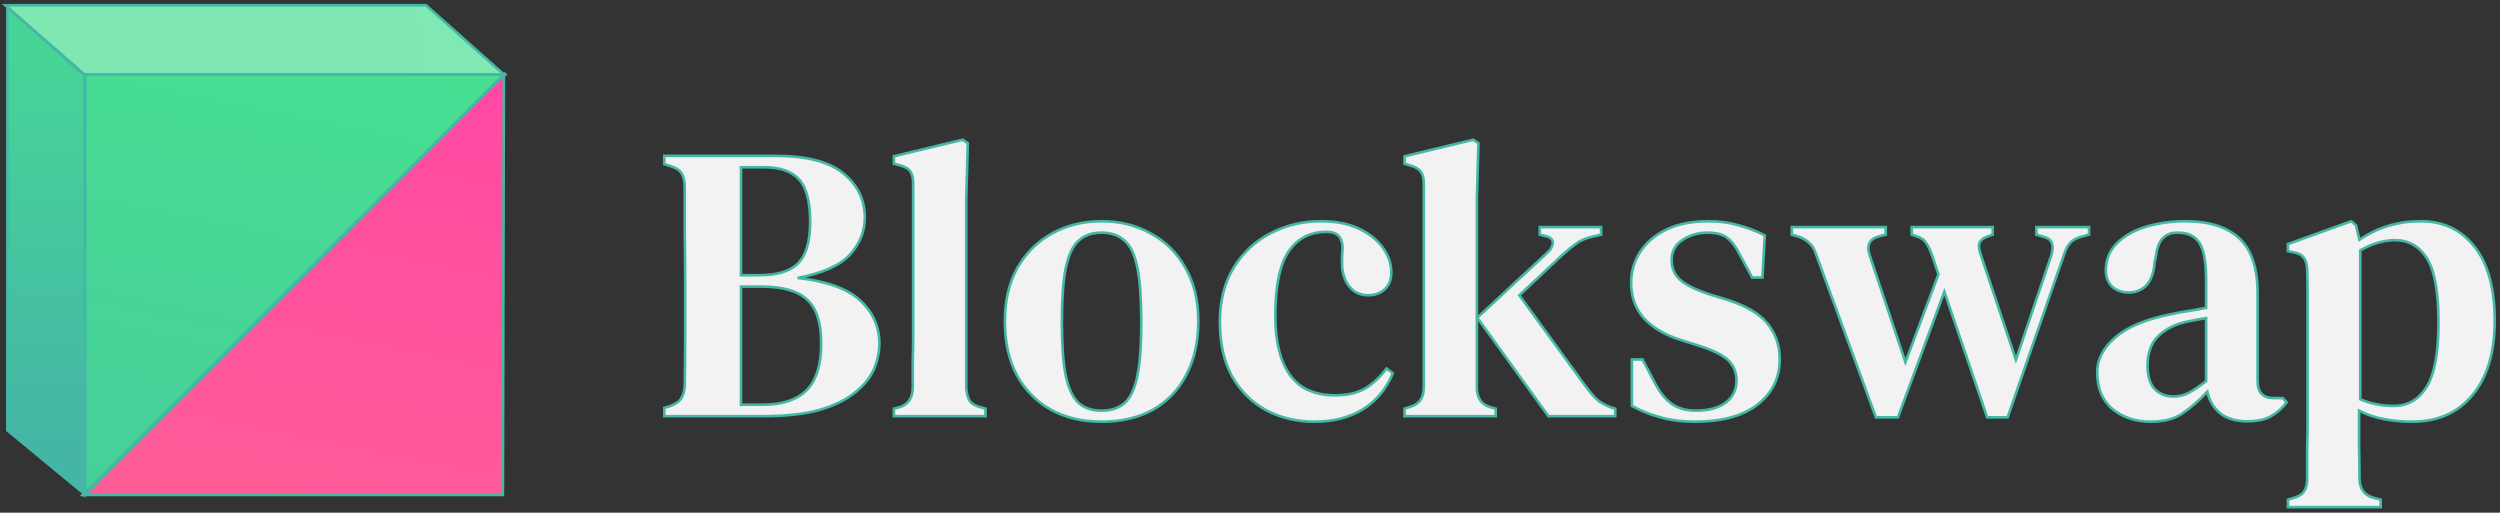
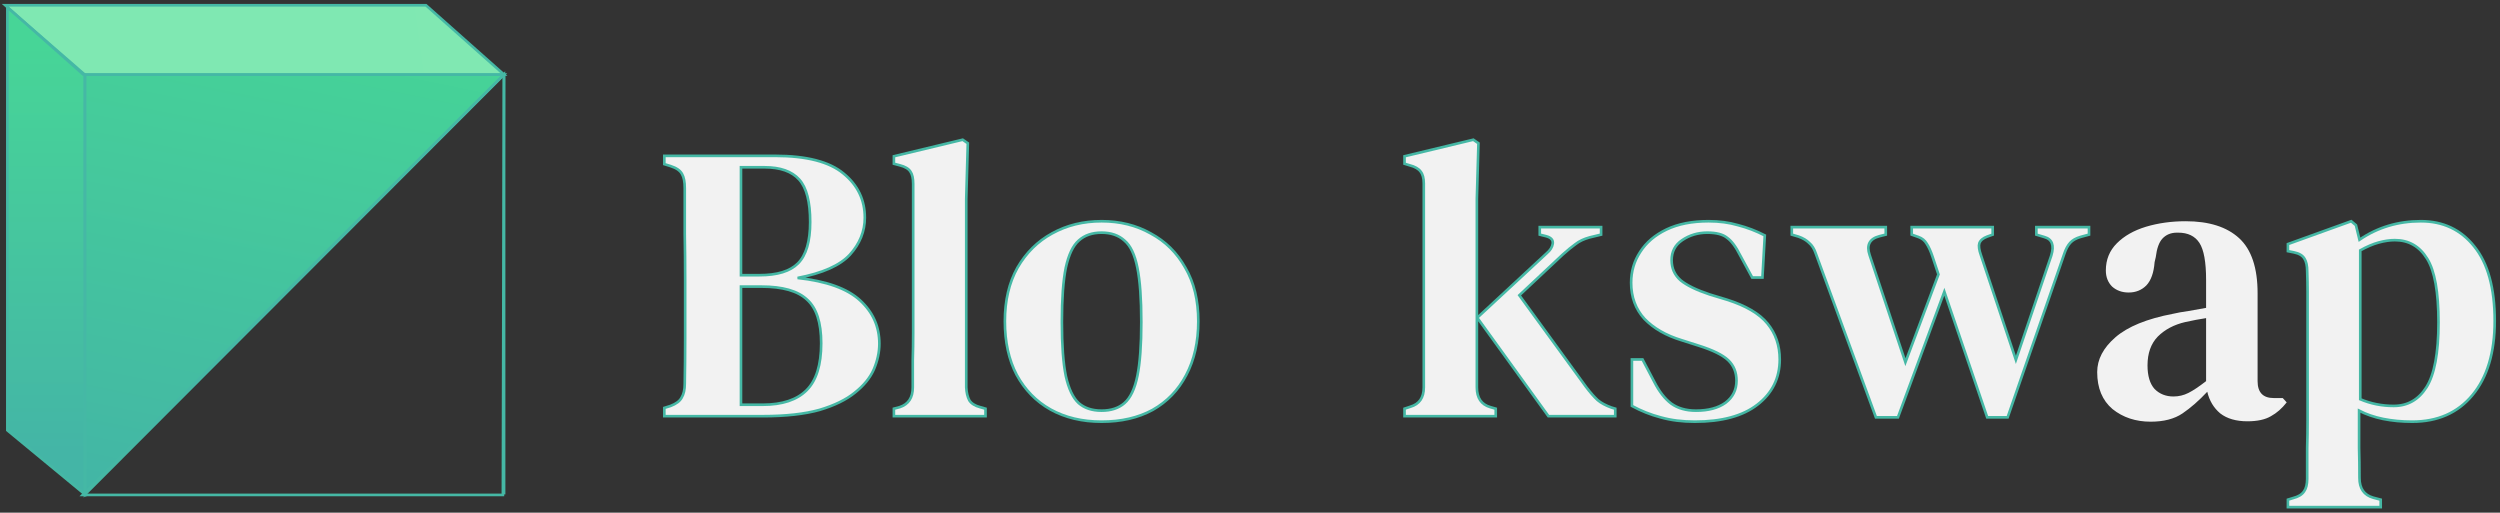
<svg xmlns="http://www.w3.org/2000/svg" width="473" height="97" viewBox="0 0 473 97" fill="none">
  <rect x="0" y="0" width="473" height="97" fill="#333333" stroke="none" />
  <path d="M125.689 78.74V77.175L126.879 76.803C127.921 76.405 128.615 75.884 128.962 75.238C129.359 74.592 129.557 73.723 129.557 72.63C129.607 69.799 129.631 66.967 129.631 64.136C129.631 61.255 129.631 58.374 129.631 55.492V52.81C129.631 49.929 129.607 47.073 129.557 44.241C129.557 41.36 129.557 38.479 129.557 35.598C129.557 34.406 129.383 33.512 129.036 32.916C128.689 32.27 127.97 31.773 126.879 31.425L125.689 31.053V29.488H146.665C152.615 29.488 156.93 30.606 159.607 32.841C162.285 35.027 163.624 37.809 163.624 41.186C163.624 43.769 162.682 46.104 160.798 48.19C158.913 50.227 155.616 51.692 150.905 52.587C156.359 53.183 160.302 54.598 162.731 56.834C165.161 59.069 166.376 61.801 166.376 65.03C166.376 66.62 166.029 68.234 165.335 69.873C164.641 71.463 163.45 72.928 161.764 74.269C160.128 75.611 157.897 76.703 155.07 77.548C152.244 78.343 148.673 78.74 144.359 78.74H125.689ZM140.194 52.065H143.69C147.062 52.065 149.491 51.32 150.979 49.83C152.516 48.29 153.285 45.682 153.285 42.006C153.285 38.181 152.591 35.499 151.202 33.959C149.814 32.419 147.632 31.649 144.657 31.649H140.194V52.065ZM140.194 76.579H144.285C148.004 76.579 150.781 75.66 152.616 73.822C154.45 71.984 155.368 69.029 155.368 64.955C155.368 61.031 154.475 58.274 152.69 56.685C150.954 55.045 148.078 54.226 144.062 54.226H140.194V76.579Z" fill="#F2F2F2" />
  <path d="M169.127 78.74V77.324L170.243 77.026C171.879 76.48 172.697 75.238 172.697 73.301C172.697 71.612 172.697 69.923 172.697 68.234C172.747 66.495 172.772 64.782 172.772 63.093V34.778C172.772 33.735 172.598 32.965 172.251 32.469C171.904 31.922 171.235 31.525 170.243 31.276L169.127 30.978V29.563L182.144 26.433L183.111 27.104L182.813 37.61V73.301C182.863 74.294 183.061 75.114 183.409 75.76C183.805 76.356 184.475 76.778 185.417 77.026L186.458 77.324V78.74H169.127Z" fill="#F2F2F2" />
  <path d="M208.421 79.783C204.752 79.783 201.529 79.013 198.752 77.473C196.024 75.933 193.892 73.748 192.355 70.916C190.867 68.085 190.123 64.707 190.123 60.783C190.123 56.859 190.917 53.481 192.503 50.649C194.14 47.818 196.322 45.657 199.049 44.167C201.826 42.627 204.95 41.857 208.421 41.857C211.892 41.857 214.992 42.627 217.719 44.167C220.496 45.657 222.678 47.818 224.265 50.649C225.901 53.431 226.719 56.809 226.719 60.783C226.719 64.707 225.951 68.11 224.413 70.991C222.926 73.822 220.818 76.008 218.091 77.548C215.364 79.038 212.14 79.783 208.421 79.783ZM208.421 77.697C210.206 77.697 211.644 77.225 212.735 76.281C213.876 75.288 214.694 73.574 215.19 71.14C215.686 68.706 215.934 65.303 215.934 60.932C215.934 56.511 215.686 53.083 215.19 50.649C214.694 48.166 213.876 46.452 212.735 45.508C211.644 44.514 210.206 44.018 208.421 44.018C206.636 44.018 205.198 44.514 204.107 45.508C203.016 46.452 202.198 48.166 201.652 50.649C201.157 53.083 200.909 56.511 200.909 60.932C200.909 65.303 201.157 68.706 201.652 71.14C202.198 73.574 203.016 75.288 204.107 76.281C205.198 77.225 206.636 77.697 208.421 77.697Z" fill="#F2F2F2" />
-   <path d="M248.727 79.783C245.355 79.783 242.305 79.063 239.578 77.622C236.851 76.132 234.694 73.996 233.107 71.214C231.57 68.383 230.801 64.955 230.801 60.932C230.801 56.908 231.669 53.481 233.404 50.649C235.14 47.818 237.446 45.657 240.322 44.167C243.248 42.627 246.446 41.857 249.917 41.857C252.744 41.857 255.149 42.329 257.132 43.273C259.116 44.217 260.628 45.434 261.67 46.924C262.711 48.364 263.232 49.904 263.232 51.543C263.232 52.934 262.81 54.002 261.967 54.747C261.174 55.492 260.132 55.865 258.843 55.865C257.455 55.865 256.314 55.368 255.421 54.375C254.578 53.381 254.083 52.115 253.934 50.575C253.884 49.581 253.884 48.737 253.934 48.041C254.033 47.346 254.033 46.675 253.934 46.03C253.735 45.185 253.388 44.614 252.892 44.316C252.446 44.018 251.802 43.869 250.959 43.869C247.834 43.869 245.429 45.136 243.743 47.669C242.107 50.153 241.289 54.201 241.289 59.814C241.289 64.633 242.206 68.333 244.041 70.916C245.876 73.499 248.727 74.791 252.595 74.791C254.876 74.791 256.76 74.369 258.248 73.524C259.736 72.63 261.099 71.363 262.339 69.724L263.529 70.618C262.289 73.599 260.38 75.884 257.802 77.473C255.273 79.013 252.248 79.783 248.727 79.783Z" fill="#F2F2F2" />
  <path d="M265.737 78.74V77.324L266.852 76.952C268.538 76.455 269.381 75.238 269.381 73.301V34.704C269.381 33.71 269.183 32.965 268.786 32.469C268.39 31.922 267.695 31.525 266.704 31.276L265.737 30.978V29.563L278.754 26.433L279.721 27.104L279.423 37.61V73.301C279.423 75.288 280.266 76.529 281.952 77.026L282.993 77.324V78.74H265.737ZM292.961 78.74L279.497 60.112L292.663 47.892C293.308 47.346 293.68 46.75 293.779 46.104C293.878 45.409 293.456 44.937 292.514 44.688L291.324 44.39V42.975H302.928V44.39L300.771 44.912C299.68 45.21 298.787 45.632 298.093 46.179C297.399 46.675 296.58 47.346 295.638 48.19L287.456 55.865L300.101 73.226C300.895 74.269 301.614 75.089 302.258 75.685C302.903 76.231 303.771 76.703 304.862 77.101L305.605 77.324V78.74H292.961Z" fill="#F2F2F2" />
  <path d="M320.659 79.783C318.279 79.783 316.122 79.51 314.188 78.963C312.304 78.467 310.494 77.746 308.758 76.803V68.01H310.766L312.998 72.257C313.94 74.096 315.006 75.462 316.196 76.356C317.436 77.25 318.998 77.697 320.882 77.697C323.213 77.697 325.072 77.2 326.461 76.207C327.849 75.163 328.544 73.773 328.544 72.034C328.544 70.444 328.023 69.153 326.982 68.159C325.94 67.166 324.081 66.247 321.403 65.403L318.13 64.359C315.204 63.465 312.874 62.124 311.138 60.336C309.452 58.498 308.609 56.213 308.609 53.481C308.609 51.345 309.18 49.407 310.32 47.669C311.461 45.881 313.122 44.465 315.304 43.422C317.486 42.379 320.138 41.857 323.263 41.857C325.296 41.857 327.155 42.105 328.841 42.602C330.577 43.049 332.263 43.695 333.899 44.539L333.453 52.512H331.519L329.213 48.265C328.42 46.675 327.601 45.583 326.758 44.986C325.965 44.341 324.725 44.018 323.039 44.018C321.254 44.018 319.667 44.49 318.279 45.434C316.94 46.328 316.271 47.594 316.271 49.234C316.271 50.773 316.841 52.04 317.981 53.034C319.122 53.977 320.957 54.872 323.486 55.716L326.684 56.685C330.304 57.827 332.883 59.342 334.42 61.23C335.957 63.117 336.726 65.378 336.726 68.01C336.726 71.537 335.312 74.394 332.486 76.579C329.709 78.715 325.767 79.783 320.659 79.783Z" fill="#F2F2F2" />
  <path d="M354.926 78.963L343.546 47.967C343.248 47.073 342.827 46.402 342.281 45.955C341.785 45.458 341.116 45.061 340.273 44.763L339.008 44.39V42.975H356.786V44.39L355.595 44.688C353.711 45.185 353.091 46.377 353.736 48.265L360.505 68.532L366.753 51.916L365.637 48.563C365.29 47.52 364.918 46.7 364.521 46.104C364.174 45.508 363.654 45.086 362.959 44.837L361.695 44.39V42.975H377.018V44.39L375.976 44.763C375.183 45.061 374.687 45.483 374.489 46.03C374.34 46.526 374.439 47.272 374.786 48.265L381.406 68.085L388.101 48.339C388.696 46.402 388.249 45.235 386.762 44.837L385.274 44.39V42.975H395.241V44.39L393.605 44.837C392.762 45.086 392.117 45.458 391.671 45.955C391.225 46.452 390.853 47.147 390.555 48.041L379.844 78.963H375.976L367.869 55.194L359.091 78.963H354.926Z" fill="#F2F2F2" />
  <path d="M406.905 79.783C404.079 79.783 401.674 78.988 399.69 77.399C397.756 75.76 396.789 73.425 396.789 70.395C396.789 68.01 397.93 65.825 400.211 63.838C402.541 61.801 406.186 60.311 411.145 59.367C411.988 59.168 412.955 58.995 414.046 58.846C415.186 58.647 416.302 58.448 417.393 58.249V52.959C417.393 49.581 416.972 47.247 416.129 45.955C415.286 44.664 413.947 44.018 412.112 44.018H411.889C410.748 44.018 409.831 44.39 409.137 45.136C408.492 45.831 408.071 46.998 407.872 48.638L407.649 49.606C407.5 51.593 406.98 53.059 406.087 54.002C405.194 54.896 404.079 55.343 402.74 55.343C401.5 55.343 400.459 54.971 399.616 54.226C398.822 53.431 398.426 52.413 398.426 51.171C398.426 49.134 399.12 47.42 400.508 46.03C401.897 44.639 403.732 43.596 406.013 42.9C408.343 42.205 410.847 41.857 413.525 41.857C417.939 41.857 421.311 42.925 423.641 45.061C425.972 47.197 427.137 50.674 427.137 55.492V72.109C427.137 74.245 428.154 75.312 430.187 75.312H431.898L432.641 76.132C431.749 77.275 430.757 78.144 429.666 78.74C428.575 79.386 427.088 79.709 425.203 79.709C423.071 79.709 421.36 79.212 420.071 78.218C418.831 77.175 418.013 75.809 417.616 74.12C416.029 75.809 414.467 77.175 412.93 78.218C411.393 79.262 409.385 79.783 406.905 79.783ZM411.219 75.014C412.211 75.014 413.153 74.791 414.046 74.344C414.938 73.897 416.054 73.152 417.393 72.109V60.187C416.104 60.385 414.79 60.634 413.451 60.932C411.319 61.429 409.583 62.347 408.244 63.689C406.955 65.03 406.31 66.843 406.31 69.128C406.31 71.115 406.756 72.605 407.649 73.599C408.591 74.543 409.781 75.014 411.219 75.014Z" fill="#F2F2F2" />
  <path d="M432.875 95.952V94.536L433.842 94.238C434.834 93.99 435.528 93.568 435.925 92.972C436.321 92.425 436.52 91.63 436.52 90.587C436.52 88.551 436.52 86.613 436.52 84.775C436.569 82.987 436.594 81.249 436.594 79.56V59.069C436.594 57.529 436.594 56.213 436.594 55.12C436.594 53.977 436.569 52.711 436.52 51.32C436.52 50.277 436.346 49.482 435.999 48.935C435.652 48.339 434.983 47.942 433.991 47.743L432.875 47.52V46.179L444.851 41.857L445.743 42.602L446.413 45.359C449.834 43.024 453.702 41.857 458.016 41.857C462.231 41.857 465.603 43.447 468.132 46.626C470.711 49.805 472 54.499 472 60.708C472 66.719 470.587 71.413 467.76 74.791C464.983 78.119 461.19 79.783 456.38 79.783C454.446 79.783 452.611 79.609 450.875 79.262C449.189 78.914 447.677 78.392 446.338 77.697V79.932C446.338 81.422 446.338 83.037 446.338 84.775C446.388 86.514 446.413 88.402 446.413 90.438C446.413 92.425 447.28 93.667 449.016 94.164L450.429 94.536V95.952H432.875ZM452.884 76.803C455.512 76.803 457.57 75.635 459.058 73.301C460.595 70.916 461.363 66.818 461.363 61.006C461.363 55.244 460.644 51.221 459.206 48.935C457.768 46.601 455.735 45.434 453.107 45.434C452.165 45.434 451.148 45.583 450.057 45.881C448.966 46.179 447.801 46.675 446.561 47.371V75.536C448.545 76.38 450.652 76.803 452.884 76.803Z" fill="#F2F2F2" />
-   <path d="M15.64 93.643H95.146L95.334 14.082L15.64 93.643Z" fill="url(#paint0_linear_161_3)" />
  <path d="M95.37 14.115H16.079V93.543L95.37 14.115Z" fill="url(#paint1_linear_161_3)" />
-   <path d="M95.37 14.115H16.079V93.543L95.37 14.115Z" fill="url(#paint2_linear_161_3)" />
  <path d="M80.6 1H1L15.755 14.106H95.356L80.6 1Z" fill="url(#paint3_linear_161_3)" />
  <path d="M1.391 81.412V1.392L16.06 14.14V93.528L1.391 81.412Z" fill="url(#paint4_linear_161_3)" />
  <path d="M125.689 78.74V77.175L126.879 76.803C127.921 76.405 128.615 75.884 128.962 75.238C129.359 74.592 129.557 73.723 129.557 72.63C129.607 69.799 129.631 66.967 129.631 64.136C129.631 61.255 129.631 58.374 129.631 55.492V52.81C129.631 49.929 129.607 47.073 129.557 44.241C129.557 41.36 129.557 38.479 129.557 35.598C129.557 34.406 129.383 33.512 129.036 32.916C128.689 32.27 127.97 31.773 126.879 31.425L125.689 31.053V29.488H146.665C152.615 29.488 156.93 30.606 159.607 32.841C162.285 35.027 163.624 37.809 163.624 41.186C163.624 43.769 162.682 46.104 160.798 48.19C158.913 50.227 155.616 51.692 150.905 52.587C156.359 53.183 160.302 54.598 162.731 56.834C165.161 59.069 166.376 61.801 166.376 65.03C166.376 66.62 166.029 68.234 165.335 69.873C164.641 71.463 163.45 72.928 161.764 74.269C160.128 75.611 157.897 76.703 155.07 77.548C152.244 78.343 148.673 78.74 144.359 78.74H125.689ZM140.194 52.065H143.69C147.062 52.065 149.491 51.32 150.979 49.83C152.516 48.29 153.285 45.682 153.285 42.006C153.285 38.181 152.591 35.499 151.202 33.959C149.814 32.419 147.632 31.649 144.657 31.649H140.194V52.065ZM140.194 76.579H144.285C148.004 76.579 150.781 75.66 152.616 73.822C154.45 71.984 155.368 69.029 155.368 64.955C155.368 61.031 154.475 58.274 152.69 56.685C150.954 55.045 148.078 54.226 144.062 54.226H140.194V76.579Z" stroke="#45B8A5" stroke-width="0.5" />
  <path d="M169.127 78.74V77.324L170.243 77.026C171.879 76.48 172.697 75.238 172.697 73.301C172.697 71.612 172.697 69.923 172.697 68.234C172.747 66.495 172.772 64.782 172.772 63.093V34.778C172.772 33.735 172.598 32.965 172.251 32.469C171.904 31.922 171.235 31.525 170.243 31.276L169.127 30.978V29.563L182.144 26.433L183.111 27.104L182.813 37.61V73.301C182.863 74.294 183.061 75.114 183.409 75.76C183.805 76.356 184.475 76.778 185.417 77.026L186.458 77.324V78.74H169.127Z" stroke="#45B8A5" stroke-width="0.5" />
  <path d="M208.421 79.783C204.752 79.783 201.529 79.013 198.752 77.473C196.024 75.933 193.892 73.748 192.355 70.916C190.867 68.085 190.123 64.707 190.123 60.783C190.123 56.859 190.917 53.481 192.503 50.649C194.14 47.818 196.322 45.657 199.049 44.167C201.826 42.627 204.95 41.857 208.421 41.857C211.892 41.857 214.992 42.627 217.719 44.167C220.496 45.657 222.678 47.818 224.265 50.649C225.901 53.431 226.719 56.809 226.719 60.783C226.719 64.707 225.951 68.11 224.413 70.991C222.926 73.822 220.818 76.008 218.091 77.548C215.364 79.038 212.14 79.783 208.421 79.783ZM208.421 77.697C210.206 77.697 211.644 77.225 212.735 76.281C213.876 75.288 214.694 73.574 215.19 71.14C215.686 68.706 215.934 65.303 215.934 60.932C215.934 56.511 215.686 53.083 215.19 50.649C214.694 48.166 213.876 46.452 212.735 45.508C211.644 44.514 210.206 44.018 208.421 44.018C206.636 44.018 205.198 44.514 204.107 45.508C203.016 46.452 202.198 48.166 201.652 50.649C201.157 53.083 200.909 56.511 200.909 60.932C200.909 65.303 201.157 68.706 201.652 71.14C202.198 73.574 203.016 75.288 204.107 76.281C205.198 77.225 206.636 77.697 208.421 77.697Z" stroke="#45B8A5" stroke-width="0.5" />
-   <path d="M248.727 79.783C245.355 79.783 242.305 79.063 239.578 77.622C236.851 76.132 234.694 73.996 233.107 71.214C231.57 68.383 230.801 64.955 230.801 60.932C230.801 56.908 231.669 53.481 233.404 50.649C235.14 47.818 237.446 45.657 240.322 44.167C243.248 42.627 246.446 41.857 249.917 41.857C252.744 41.857 255.149 42.329 257.132 43.273C259.116 44.217 260.628 45.434 261.67 46.924C262.711 48.364 263.232 49.904 263.232 51.543C263.232 52.934 262.81 54.002 261.967 54.747C261.174 55.492 260.132 55.865 258.843 55.865C257.455 55.865 256.314 55.368 255.421 54.375C254.578 53.381 254.083 52.115 253.934 50.575C253.884 49.581 253.884 48.737 253.934 48.041C254.033 47.346 254.033 46.675 253.934 46.03C253.735 45.185 253.388 44.614 252.892 44.316C252.446 44.018 251.802 43.869 250.959 43.869C247.834 43.869 245.429 45.136 243.743 47.669C242.107 50.153 241.289 54.201 241.289 59.814C241.289 64.633 242.206 68.333 244.041 70.916C245.876 73.499 248.727 74.791 252.595 74.791C254.876 74.791 256.76 74.369 258.248 73.524C259.736 72.63 261.099 71.363 262.339 69.724L263.529 70.618C262.289 73.599 260.38 75.884 257.802 77.473C255.273 79.013 252.248 79.783 248.727 79.783Z" stroke="#45B8A5" stroke-width="0.5" />
  <path d="M265.737 78.74V77.324L266.852 76.952C268.538 76.455 269.381 75.238 269.381 73.301V34.704C269.381 33.71 269.183 32.965 268.786 32.469C268.39 31.922 267.695 31.525 266.704 31.276L265.737 30.978V29.563L278.754 26.433L279.721 27.104L279.423 37.61V73.301C279.423 75.288 280.266 76.529 281.952 77.026L282.993 77.324V78.74H265.737ZM292.961 78.74L279.497 60.112L292.663 47.892C293.308 47.346 293.68 46.75 293.779 46.104C293.878 45.409 293.456 44.937 292.514 44.688L291.324 44.39V42.975H302.928V44.39L300.771 44.912C299.68 45.21 298.787 45.632 298.093 46.179C297.399 46.675 296.58 47.346 295.638 48.19L287.456 55.865L300.101 73.226C300.895 74.269 301.614 75.089 302.258 75.685C302.903 76.231 303.771 76.703 304.862 77.101L305.605 77.324V78.74H292.961Z" stroke="#45B8A5" stroke-width="0.5" />
  <path d="M320.659 79.783C318.279 79.783 316.122 79.51 314.188 78.963C312.304 78.467 310.494 77.746 308.758 76.803V68.01H310.766L312.998 72.257C313.94 74.096 315.006 75.462 316.196 76.356C317.436 77.25 318.998 77.697 320.882 77.697C323.213 77.697 325.072 77.2 326.461 76.207C327.849 75.163 328.544 73.773 328.544 72.034C328.544 70.444 328.023 69.153 326.982 68.159C325.94 67.166 324.081 66.247 321.403 65.403L318.13 64.359C315.204 63.465 312.874 62.124 311.138 60.336C309.452 58.498 308.609 56.213 308.609 53.481C308.609 51.345 309.18 49.407 310.32 47.669C311.461 45.881 313.122 44.465 315.304 43.422C317.486 42.379 320.138 41.857 323.263 41.857C325.296 41.857 327.155 42.105 328.841 42.602C330.577 43.049 332.263 43.695 333.899 44.539L333.453 52.512H331.519L329.213 48.265C328.42 46.675 327.601 45.583 326.758 44.986C325.965 44.341 324.725 44.018 323.039 44.018C321.254 44.018 319.667 44.49 318.279 45.434C316.94 46.328 316.271 47.594 316.271 49.234C316.271 50.773 316.841 52.04 317.981 53.034C319.122 53.977 320.957 54.872 323.486 55.716L326.684 56.685C330.304 57.827 332.883 59.342 334.42 61.23C335.957 63.117 336.726 65.378 336.726 68.01C336.726 71.537 335.312 74.394 332.486 76.579C329.709 78.715 325.767 79.783 320.659 79.783Z" stroke="#45B8A5" stroke-width="0.5" />
  <path d="M354.926 78.963L343.546 47.967C343.248 47.073 342.827 46.402 342.281 45.955C341.785 45.458 341.116 45.061 340.273 44.763L339.008 44.39V42.975H356.786V44.39L355.595 44.688C353.711 45.185 353.091 46.377 353.736 48.265L360.505 68.532L366.753 51.916L365.637 48.563C365.29 47.52 364.918 46.7 364.521 46.104C364.174 45.508 363.654 45.086 362.959 44.837L361.695 44.39V42.975H377.018V44.39L375.976 44.763C375.183 45.061 374.687 45.483 374.489 46.03C374.34 46.526 374.439 47.272 374.786 48.265L381.406 68.085L388.101 48.339C388.696 46.402 388.249 45.235 386.762 44.837L385.274 44.39V42.975H395.241V44.39L393.605 44.837C392.762 45.086 392.117 45.458 391.671 45.955C391.225 46.452 390.853 47.147 390.555 48.041L379.844 78.963H375.976L367.869 55.194L359.091 78.963H354.926Z" stroke="#45B8A5" stroke-width="0.5" />
-   <path d="M406.905 79.783C404.079 79.783 401.674 78.988 399.69 77.399C397.756 75.76 396.789 73.425 396.789 70.395C396.789 68.01 397.93 65.825 400.211 63.838C402.541 61.801 406.186 60.311 411.145 59.367C411.988 59.168 412.955 58.995 414.046 58.846C415.186 58.647 416.302 58.448 417.393 58.249V52.959C417.393 49.581 416.972 47.247 416.129 45.955C415.286 44.664 413.947 44.018 412.112 44.018H411.889C410.748 44.018 409.831 44.39 409.137 45.136C408.492 45.831 408.071 46.998 407.872 48.638L407.649 49.606C407.5 51.593 406.98 53.059 406.087 54.002C405.194 54.896 404.079 55.343 402.74 55.343C401.5 55.343 400.459 54.971 399.616 54.226C398.822 53.431 398.426 52.413 398.426 51.171C398.426 49.134 399.12 47.42 400.508 46.03C401.897 44.639 403.732 43.596 406.013 42.9C408.343 42.205 410.847 41.857 413.525 41.857C417.939 41.857 421.311 42.925 423.641 45.061C425.972 47.197 427.137 50.674 427.137 55.492V72.109C427.137 74.245 428.154 75.312 430.187 75.312H431.898L432.641 76.132C431.749 77.275 430.757 78.144 429.666 78.74C428.575 79.386 427.088 79.709 425.203 79.709C423.071 79.709 421.36 79.212 420.071 78.218C418.831 77.175 418.013 75.809 417.616 74.12C416.029 75.809 414.467 77.175 412.93 78.218C411.393 79.262 409.385 79.783 406.905 79.783ZM411.219 75.014C412.211 75.014 413.153 74.791 414.046 74.344C414.938 73.897 416.054 73.152 417.393 72.109V60.187C416.104 60.385 414.79 60.634 413.451 60.932C411.319 61.429 409.583 62.347 408.244 63.689C406.955 65.03 406.31 66.843 406.31 69.128C406.31 71.115 406.756 72.605 407.649 73.599C408.591 74.543 409.781 75.014 411.219 75.014Z" stroke="#45B8A5" stroke-width="0.5" />
  <path d="M432.875 95.952V94.536L433.842 94.238C434.834 93.99 435.528 93.568 435.925 92.972C436.321 92.425 436.52 91.63 436.52 90.587C436.52 88.551 436.52 86.613 436.52 84.775C436.569 82.987 436.594 81.249 436.594 79.56V59.069C436.594 57.529 436.594 56.213 436.594 55.12C436.594 53.977 436.569 52.711 436.52 51.32C436.52 50.277 436.346 49.482 435.999 48.935C435.652 48.339 434.983 47.942 433.991 47.743L432.875 47.52V46.179L444.851 41.857L445.743 42.602L446.413 45.359C449.834 43.024 453.702 41.857 458.016 41.857C462.231 41.857 465.603 43.447 468.132 46.626C470.711 49.805 472 54.499 472 60.708C472 66.719 470.587 71.413 467.76 74.791C464.983 78.119 461.19 79.783 456.38 79.783C454.446 79.783 452.611 79.609 450.875 79.262C449.189 78.914 447.677 78.392 446.338 77.697V79.932C446.338 81.422 446.338 83.037 446.338 84.775C446.388 86.514 446.413 88.402 446.413 90.438C446.413 92.425 447.28 93.667 449.016 94.164L450.429 94.536V95.952H432.875ZM452.884 76.803C455.512 76.803 457.57 75.635 459.058 73.301C460.595 70.916 461.363 66.818 461.363 61.006C461.363 55.244 460.644 51.221 459.206 48.935C457.768 46.601 455.735 45.434 453.107 45.434C452.165 45.434 451.148 45.583 450.057 45.881C448.966 46.179 447.801 46.675 446.561 47.371V75.536C448.545 76.38 450.652 76.803 452.884 76.803Z" stroke="#45B8A5" stroke-width="0.5" />
  <path d="M15.64 93.643H95.146L95.334 14.082L15.64 93.643Z" stroke="#45B8A5" stroke-width="0.5" />
-   <path d="M95.37 14.115H16.079V93.543L95.37 14.115Z" stroke="#45B8A5" stroke-width="0.5" />
+   <path d="M95.37 14.115V93.543L95.37 14.115Z" stroke="#45B8A5" stroke-width="0.5" />
  <path d="M95.37 14.115H16.079V93.543L95.37 14.115Z" stroke="#45B8A5" stroke-width="0.5" />
  <path d="M80.6 1H1L15.755 14.106H95.356L80.6 1Z" stroke="#45B8A5" stroke-width="0.5" />
  <path d="M1.391 81.412V1.392L16.06 14.14V93.528L1.391 81.412Z" stroke="#45B8A5" stroke-width="0.5" />
  <defs>
    <linearGradient id="paint0_linear_161_3" x1="472" y1="1.118" x2="435.405" y2="183.156" gradientUnits="userSpaceOnUse">
      <stop stop-color="#FF33AF" />
      <stop offset="1" stop-color="#FF5F96" />
    </linearGradient>
    <linearGradient id="paint1_linear_161_3" x1="1" y1="93.587" x2="38.263" y2="-88.005" gradientUnits="userSpaceOnUse">
      <stop stop-color="#43B4A6" />
      <stop offset="1" stop-color="#48EF8A" />
    </linearGradient>
    <linearGradient id="paint2_linear_161_3" x1="1" y1="93.587" x2="38.263" y2="-88.005" gradientUnits="userSpaceOnUse">
      <stop stop-color="#47CE9B" />
      <stop offset="1" stop-color="#48EF8A" />
    </linearGradient>
    <linearGradient id="paint3_linear_161_3" x1="400.756" y1="1" x2="69.407" y2="46.857" gradientUnits="userSpaceOnUse">
      <stop stop-color="#8AEDB3" />
      <stop offset="1" stop-color="#7FE8B2" />
    </linearGradient>
    <linearGradient id="paint4_linear_161_3" x1="8.527" y1="85.586" x2="8.527" y2="8.541" gradientUnits="userSpaceOnUse">
      <stop stop-color="#44B5A6" />
      <stop offset="1" stop-color="#47D597" />
    </linearGradient>
  </defs>
</svg>